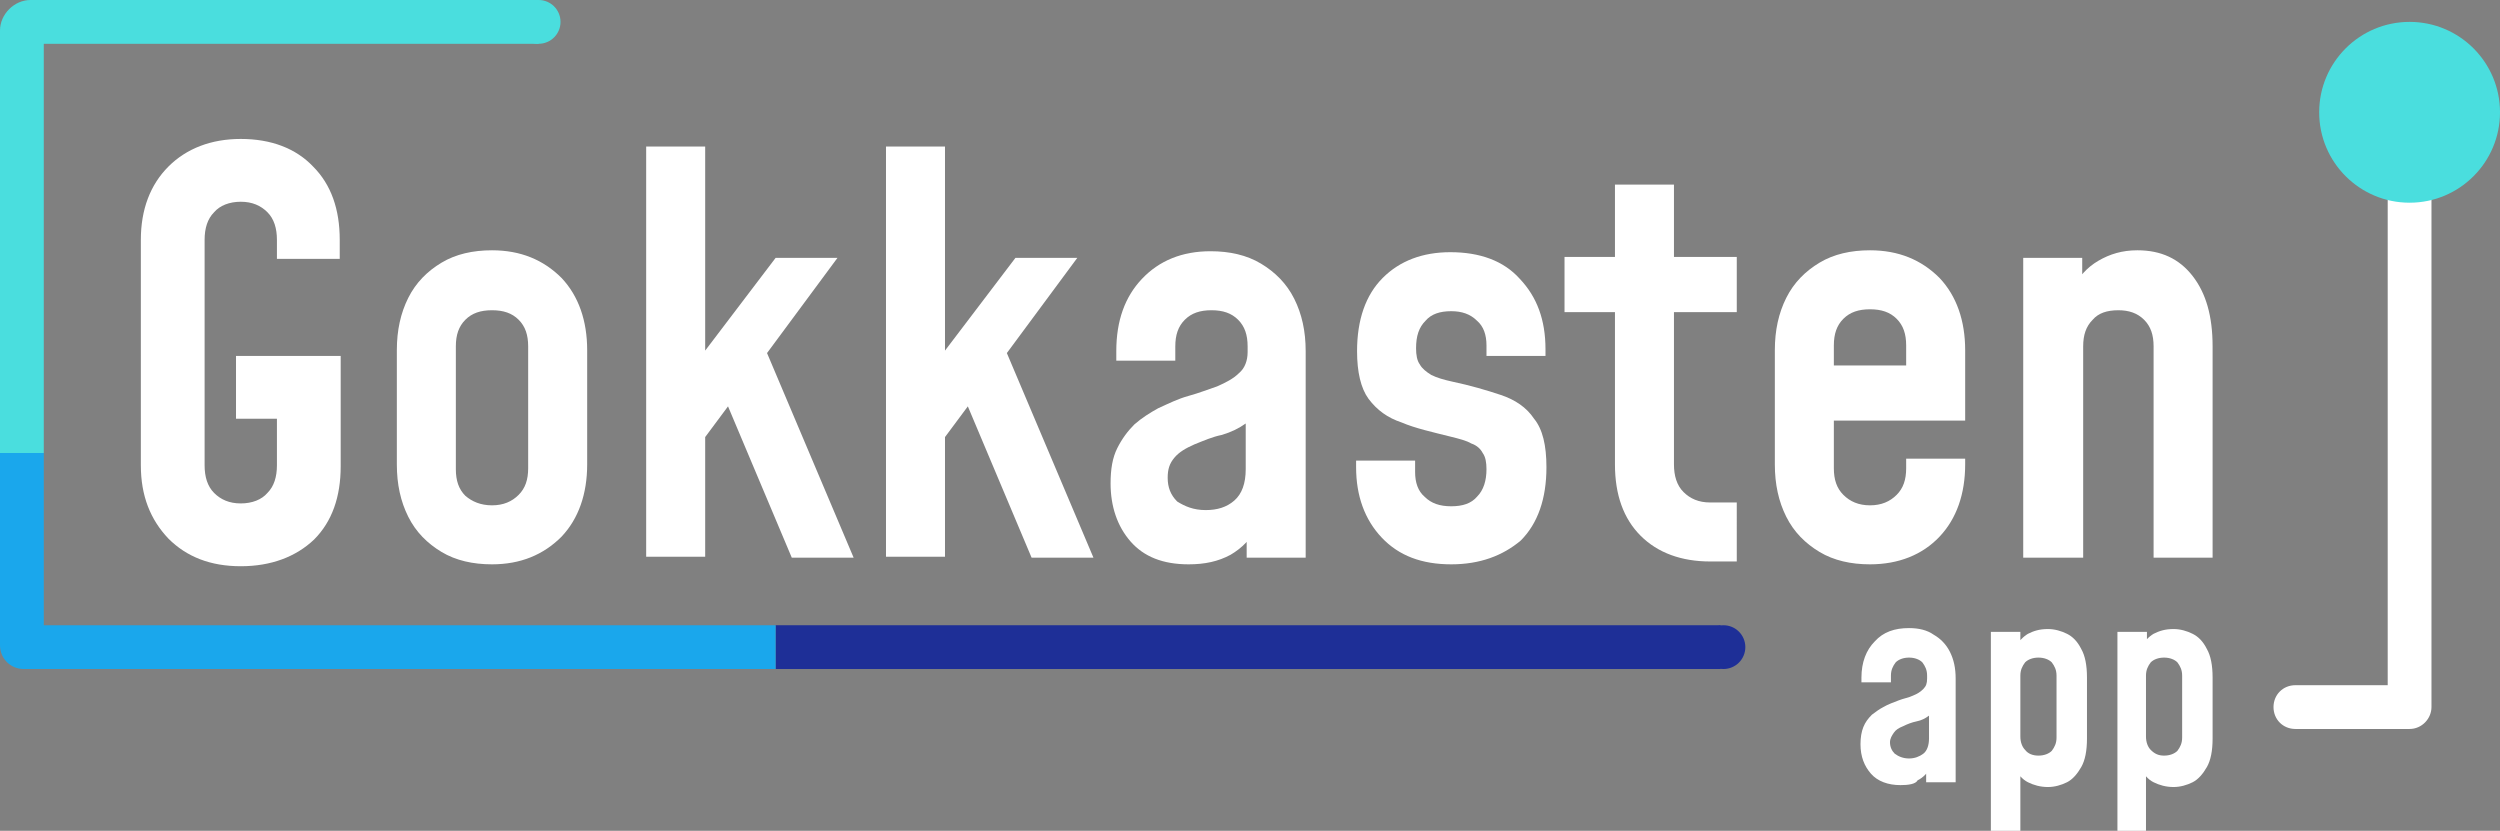
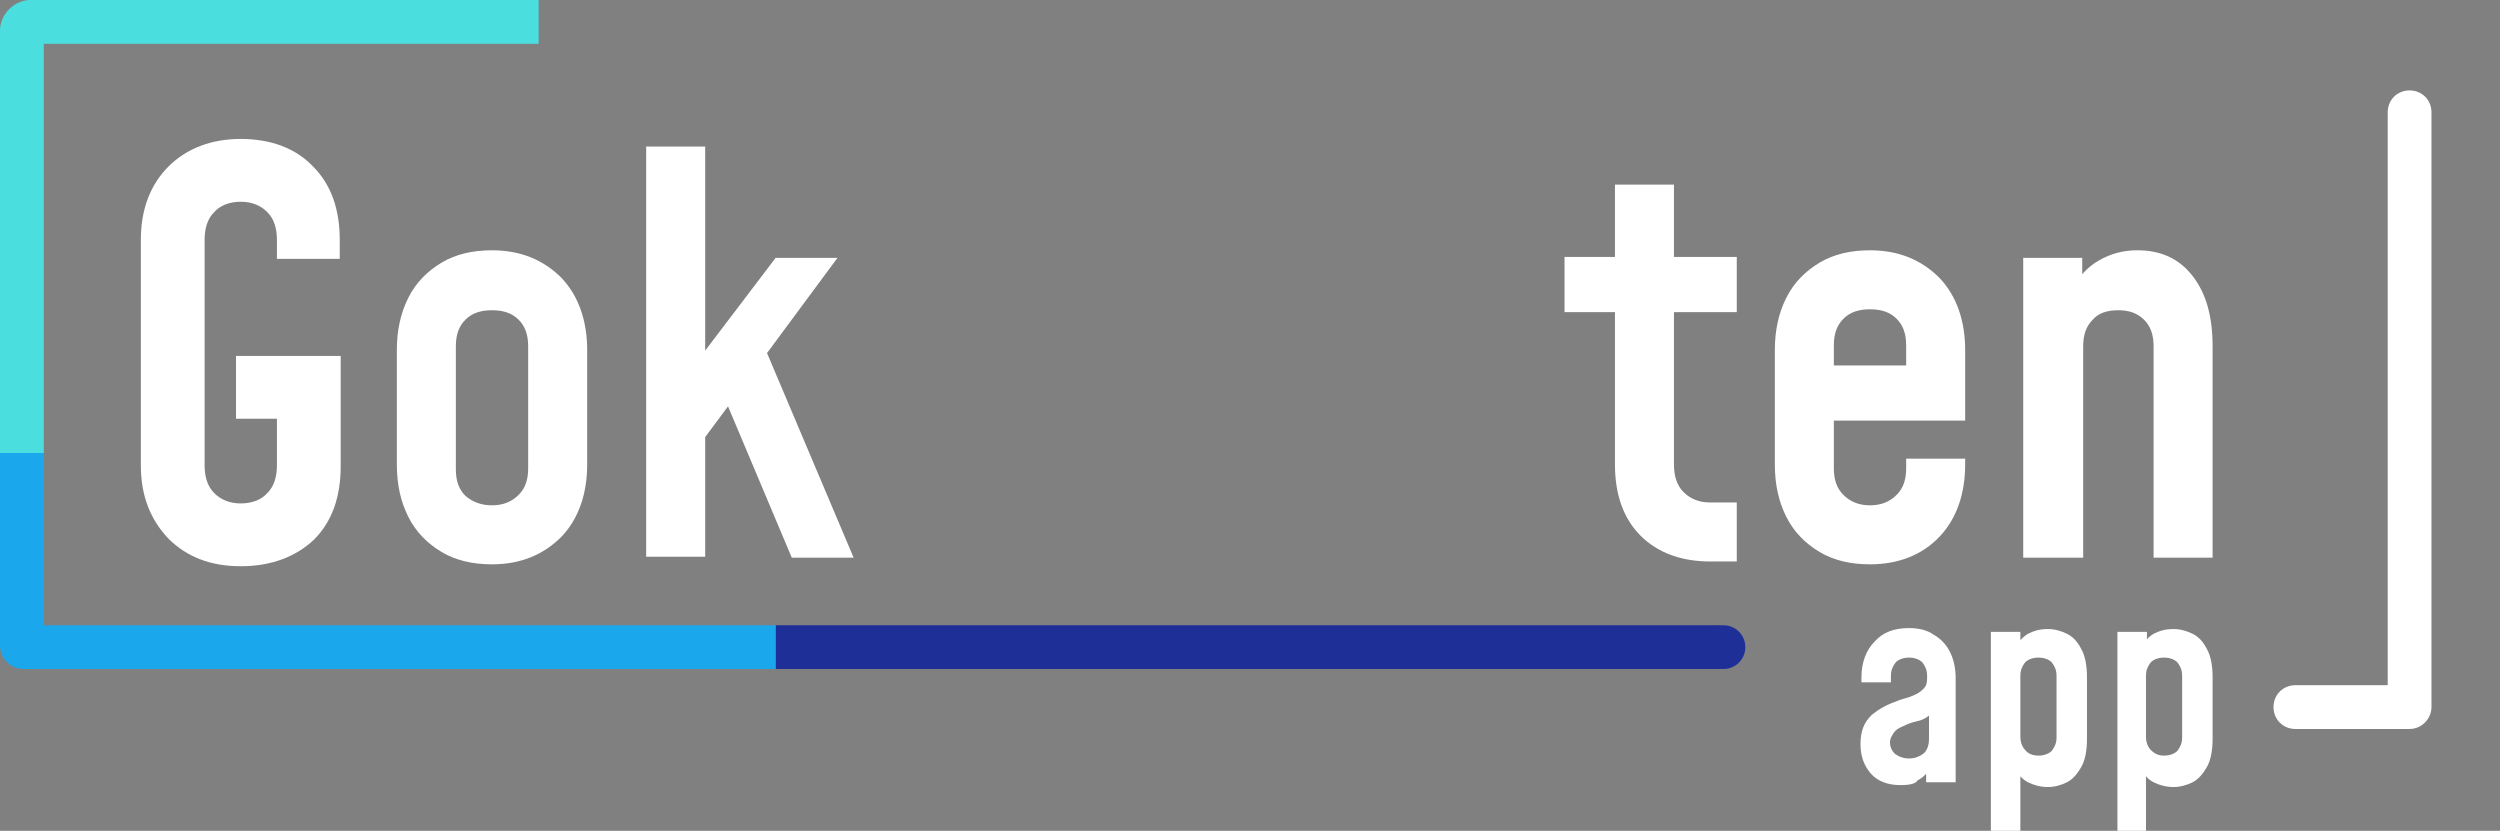
<svg xmlns="http://www.w3.org/2000/svg" version="1.1" id="Laag_1" x="0px" y="0px" viewBox="0 0 262.7 87.3" style="enable-background:new 0 0 262.7 87.3;" xml:space="preserve">
  <rect x="0" y="0" width="262.7" height="87.3" fill="#808080" stroke="none" />
  <style type="text/css">
	.st0{fill:#FFFFFF;}
	.st1{fill:#4ADEDE;}
	.st2{fill:#1E2F97;}
	.st3{fill:#1AA7EC;}
</style>
  <g>
    <g>
      <path class="st0" d="M25.3,59.5c-3.2,0-5.7-1-7.6-2.9c-1.9-2-2.9-4.5-2.9-7.7V25.2c0-3.2,1-5.8,2.9-7.7c1.9-1.9,4.5-2.9,7.6-2.9    c3.2,0,5.8,1,7.6,2.9c1.9,1.9,2.8,4.5,2.8,7.7v2h-6.6v-2c0-1.2-0.3-2.2-1-2.9c-0.7-0.7-1.6-1.1-2.8-1.1c-1.2,0-2.2,0.4-2.8,1.1    c-0.7,0.7-1,1.7-1,2.9v23.7c0,1.2,0.3,2.2,1,2.9c0.7,0.7,1.6,1.1,2.8,1.1c1.2,0,2.2-0.4,2.8-1.1c0.7-0.7,1-1.7,1-2.9v-4.9h-4.3    v-6.6h11v11.6c0,3.2-0.9,5.8-2.8,7.7C31.1,58.5,28.5,59.5,25.3,59.5z" />
      <path class="st0" d="M51.7,59.3c-2,0-3.8-0.4-5.3-1.3c-1.5-0.9-2.7-2.1-3.5-3.7c-0.8-1.6-1.2-3.4-1.2-5.5v-12    c0-2.1,0.4-3.9,1.2-5.5c0.8-1.6,2-2.8,3.5-3.7c1.5-0.9,3.3-1.3,5.3-1.3c3,0,5.4,1,7.3,2.9c1.8,1.9,2.7,4.5,2.7,7.6v12    c0,3.1-0.9,5.7-2.7,7.6C57.1,58.3,54.7,59.3,51.7,59.3z M51.7,53.1c1.2,0,2.1-0.4,2.8-1.1c0.7-0.7,1-1.6,1-2.8V36.4    c0-1.2-0.3-2.1-1-2.8c-0.7-0.7-1.6-1-2.8-1c-1.2,0-2.1,0.3-2.8,1c-0.7,0.7-1,1.6-1,2.8v12.9c0,1.2,0.3,2.1,1,2.8    C49.6,52.7,50.5,53.1,51.7,53.1z" />
      <path class="st0" d="M67.9,58.6V15.4h6.2v43.1H67.9z M83.2,58.6l-6.7-15.9l-2.9,3.9v-9.1l7.9-10.4h6.5l-7.4,10l9.1,21.5H83.2z" />
-       <path class="st0" d="M93.1,58.6V15.4h6.2v43.1H93.1z M108.4,58.6l-6.7-15.9l-2.9,3.9v-9.1l7.9-10.4h6.5l-7.4,10l9.1,21.5H108.4z" />
-       <path class="st0" d="M124.9,59.3c-2.7,0-4.7-0.8-6.1-2.4c-1.4-1.6-2.1-3.7-2.1-6.1c0-1.5,0.2-2.7,0.7-3.7c0.5-1,1.1-1.8,1.8-2.5    c0.8-0.7,1.6-1.2,2.5-1.7c1.1-0.5,2.1-1,3.2-1.3c1.1-0.3,2.1-0.7,3-1c0.9-0.4,1.7-0.8,2.3-1.4c0.6-0.5,0.9-1.3,0.9-2.2v-0.6    c0-1.2-0.3-2.1-1-2.8c-0.7-0.7-1.6-1-2.8-1c-1.2,0-2.1,0.3-2.8,1c-0.7,0.7-1,1.6-1,2.8v1.5h-6.2v-1c0-3.2,0.9-5.7,2.7-7.6    c1.8-1.9,4.2-2.9,7.2-2.9c2,0,3.8,0.4,5.3,1.3c1.5,0.9,2.7,2.1,3.5,3.7c0.8,1.6,1.2,3.4,1.2,5.5v21.7H131v-4.7l1.1,1.4    c-0.6,1.3-1.6,2.3-2.8,3C128,59,126.6,59.3,124.9,59.3z M126.7,53.6c1.2,0,2.2-0.3,3-1c0.8-0.7,1.2-1.8,1.2-3.3v-4.8    c-0.7,0.5-1.5,0.9-2.5,1.2c-1,0.2-1.9,0.6-2.9,1c-0.9,0.4-1.6,0.8-2.1,1.4s-0.7,1.2-0.7,2.1c0,1,0.3,1.8,1,2.5    C124.5,53.2,125.4,53.6,126.7,53.6z" />
-       <path class="st0" d="M152.5,59.3c-3.1,0-5.5-0.9-7.3-2.8c-1.8-1.9-2.7-4.4-2.7-7.4v-0.7h6.2v1.2c0,1.1,0.3,2,1,2.6    c0.7,0.7,1.6,1,2.8,1c1.2,0,2.1-0.3,2.7-1c0.7-0.7,1-1.7,1-2.9c0-0.7-0.1-1.3-0.4-1.7c-0.2-0.4-0.6-0.8-1.2-1    c-0.5-0.3-1.3-0.5-2.1-0.7c-2-0.5-3.8-0.9-5.2-1.5c-1.5-0.5-2.6-1.3-3.5-2.5c-0.8-1.1-1.2-2.8-1.2-5c0-3.3,0.9-5.9,2.7-7.7    c1.8-1.8,4.2-2.7,7.1-2.7c3.1,0,5.6,0.9,7.3,2.8c1.8,1.9,2.7,4.3,2.7,7.4v0.7h-6.2v-1.1c0-1.1-0.3-2-1-2.6c-0.7-0.7-1.6-1-2.7-1    c-1.2,0-2.1,0.3-2.7,1c-0.7,0.7-1,1.6-1,2.9c0,0.7,0.1,1.3,0.4,1.7c0.2,0.4,0.7,0.8,1.2,1.1c0.6,0.3,1.3,0.5,2.2,0.7    c1.9,0.4,3.6,0.9,5.1,1.4c1.5,0.5,2.7,1.3,3.5,2.5c0.9,1.1,1.3,2.8,1.3,5.1c0,3.3-0.9,5.9-2.7,7.7    C157.9,58.4,155.5,59.3,152.5,59.3z" />
      <path class="st0" d="M179.7,59c-3,0-5.5-0.9-7.3-2.7c-1.8-1.8-2.7-4.3-2.7-7.5v-16h-5.3v-5.8h5.3v-7.6h6.2v7.6h6.6v5.8h-6.6v16    c0,1.2,0.3,2.2,1,2.9c0.7,0.7,1.6,1.1,2.8,1.1h2.8V59H179.7z" />
      <path class="st0" d="M196.5,59.3c-2,0-3.8-0.4-5.3-1.3c-1.5-0.9-2.7-2.1-3.5-3.7c-0.8-1.6-1.2-3.4-1.2-5.5v-12    c0-2.1,0.4-3.9,1.2-5.5s2-2.8,3.5-3.7c1.5-0.9,3.3-1.3,5.3-1.3c3,0,5.4,1,7.3,2.9c1.8,1.9,2.7,4.5,2.7,7.6v7.4h-14.7v-5.8h8.5    v-2.1c0-1.2-0.3-2.1-1-2.8c-0.7-0.7-1.6-1-2.8-1c-1.2,0-2.1,0.3-2.8,1c-0.7,0.7-1,1.6-1,2.8v12.9c0,1.2,0.3,2.1,1,2.8    c0.7,0.7,1.6,1.1,2.8,1.1c1.2,0,2.1-0.4,2.8-1.1c0.7-0.7,1-1.6,1-2.8v-1h6.2v0.6c0,3.1-0.9,5.7-2.7,7.6    C202,58.3,199.5,59.3,196.5,59.3z" />
      <path class="st0" d="M212.6,58.6V27.1h6.2v4.7l-1.1-1.3c0.7-1.4,1.6-2.4,2.8-3.1c1.2-0.7,2.5-1.1,4.1-1.1c2.5,0,4.4,0.9,5.8,2.7    c1.4,1.8,2.1,4.2,2.1,7.4v22.2h-6.2V36.4c0-1.2-0.3-2.1-1-2.8c-0.7-0.7-1.6-1-2.7-1c-1.2,0-2.1,0.3-2.7,1c-0.7,0.7-1,1.6-1,2.8    v22.2H212.6z" />
    </g>
    <g>
      <path class="st0" d="M199.7,82.5c-1.3,0-2.4-0.4-3.1-1.2c-0.7-0.8-1.1-1.8-1.1-3.1c0-0.7,0.1-1.3,0.3-1.8c0.2-0.5,0.5-0.9,0.9-1.3    c0.4-0.3,0.8-0.6,1.2-0.8c0.5-0.3,1.1-0.5,1.6-0.7c0.5-0.2,1.1-0.3,1.5-0.5c0.5-0.2,0.8-0.4,1.1-0.7s0.4-0.6,0.4-1.1V71    c0-0.6-0.2-1-0.5-1.4c-0.3-0.3-0.8-0.5-1.4-0.5c-0.6,0-1.1,0.2-1.4,0.5c-0.3,0.4-0.5,0.8-0.5,1.4v0.7h-3.1v-0.5    c0-1.6,0.5-2.9,1.4-3.8c0.9-1,2.1-1.4,3.6-1.4c1,0,1.9,0.2,2.6,0.7c0.7,0.4,1.3,1,1.7,1.8c0.4,0.8,0.6,1.7,0.6,2.8v10.9h-3.1v-2.4    l0.5,0.7c-0.3,0.7-0.8,1.2-1.4,1.5C201.3,82.4,200.5,82.5,199.7,82.5z M200.6,79.7c0.6,0,1.1-0.2,1.5-0.5c0.4-0.3,0.6-0.9,0.6-1.6    v-2.4c-0.4,0.3-0.8,0.5-1.3,0.6c-0.5,0.1-1,0.3-1.4,0.5c-0.5,0.2-0.8,0.4-1,0.7c-0.2,0.3-0.4,0.6-0.4,1c0,0.5,0.2,0.9,0.5,1.2    C199.5,79.5,200,79.7,200.6,79.7z" />
      <path class="st0" d="M209.2,87.3V66.4h3.1v2.3l-0.5-0.7c0.3-0.6,0.8-1.1,1.3-1.4c0.6-0.3,1.2-0.5,2.1-0.5c0.7,0,1.4,0.2,2,0.5    c0.6,0.3,1.1,0.8,1.5,1.6c0.4,0.7,0.6,1.7,0.6,3v6.4c0,1.3-0.2,2.3-0.6,3c-0.4,0.7-0.9,1.3-1.5,1.6c-0.6,0.3-1.3,0.5-2,0.5    c-0.8,0-1.5-0.2-2.1-0.5c-0.6-0.3-1-0.8-1.3-1.4l0.5-0.7v7.5H209.2z M214.2,79.4c0.6,0,1.1-0.2,1.4-0.5c0.3-0.4,0.5-0.8,0.5-1.4    V71c0-0.6-0.2-1-0.5-1.4c-0.3-0.3-0.8-0.5-1.4-0.5c-0.6,0-1.1,0.2-1.4,0.5c-0.3,0.4-0.5,0.8-0.5,1.4v6.4c0,0.6,0.2,1.1,0.5,1.4    C213.1,79.2,213.6,79.4,214.2,79.4z" />
      <path class="st0" d="M222.5,87.3V66.4h3.1v2.3L225,68c0.3-0.6,0.8-1.1,1.3-1.4c0.6-0.3,1.2-0.5,2.1-0.5c0.7,0,1.4,0.2,2,0.5    c0.6,0.3,1.1,0.8,1.5,1.6c0.4,0.7,0.6,1.7,0.6,3v6.4c0,1.3-0.2,2.3-0.6,3c-0.4,0.7-0.9,1.3-1.5,1.6c-0.6,0.3-1.3,0.5-2,0.5    c-0.8,0-1.5-0.2-2.1-0.5c-0.6-0.3-1-0.8-1.3-1.4l0.5-0.7v7.5H222.5z M227.4,79.4c0.6,0,1.1-0.2,1.4-0.5c0.3-0.4,0.5-0.8,0.5-1.4    V71c0-0.6-0.2-1-0.5-1.4c-0.3-0.3-0.8-0.5-1.4-0.5c-0.6,0-1.1,0.2-1.4,0.5c-0.3,0.4-0.5,0.8-0.5,1.4v6.4c0,0.6,0.2,1.1,0.5,1.4    C226.4,79.2,226.8,79.4,227.4,79.4z" />
    </g>
    <g>
      <g>
        <path class="st0" d="M253.2,76.6h-12c-1.3,0-2.3-1-2.3-2.3s1-2.3,2.3-2.3h9.7V11.8c0-1.3,1-2.3,2.3-2.3s2.3,1,2.3,2.3v62.5     C255.5,75.5,254.5,76.6,253.2,76.6z" />
      </g>
      <g>
-         <circle class="st1" cx="253.2" cy="11.8" r="9.5" />
-       </g>
+         </g>
    </g>
  </g>
  <rect x="81.5" y="65.7" class="st2" width="99.3" height="4.6" />
  <path class="st3" d="M4.6,65.7V47.6H0v18.1v2.1c0,1.4,1.1,2.5,2.5,2.5h79v-4.6H4.6z" />
  <path class="st1" d="M3.2,0C1.5,0,0,1.5,0,3.2v1.4v43h4.6v-43h52V0H3.2z" />
  <circle class="st2" cx="181.1" cy="68" r="2.3" />
-   <circle class="st1" cx="56.6" cy="2.3" r="2.3" />
</svg>